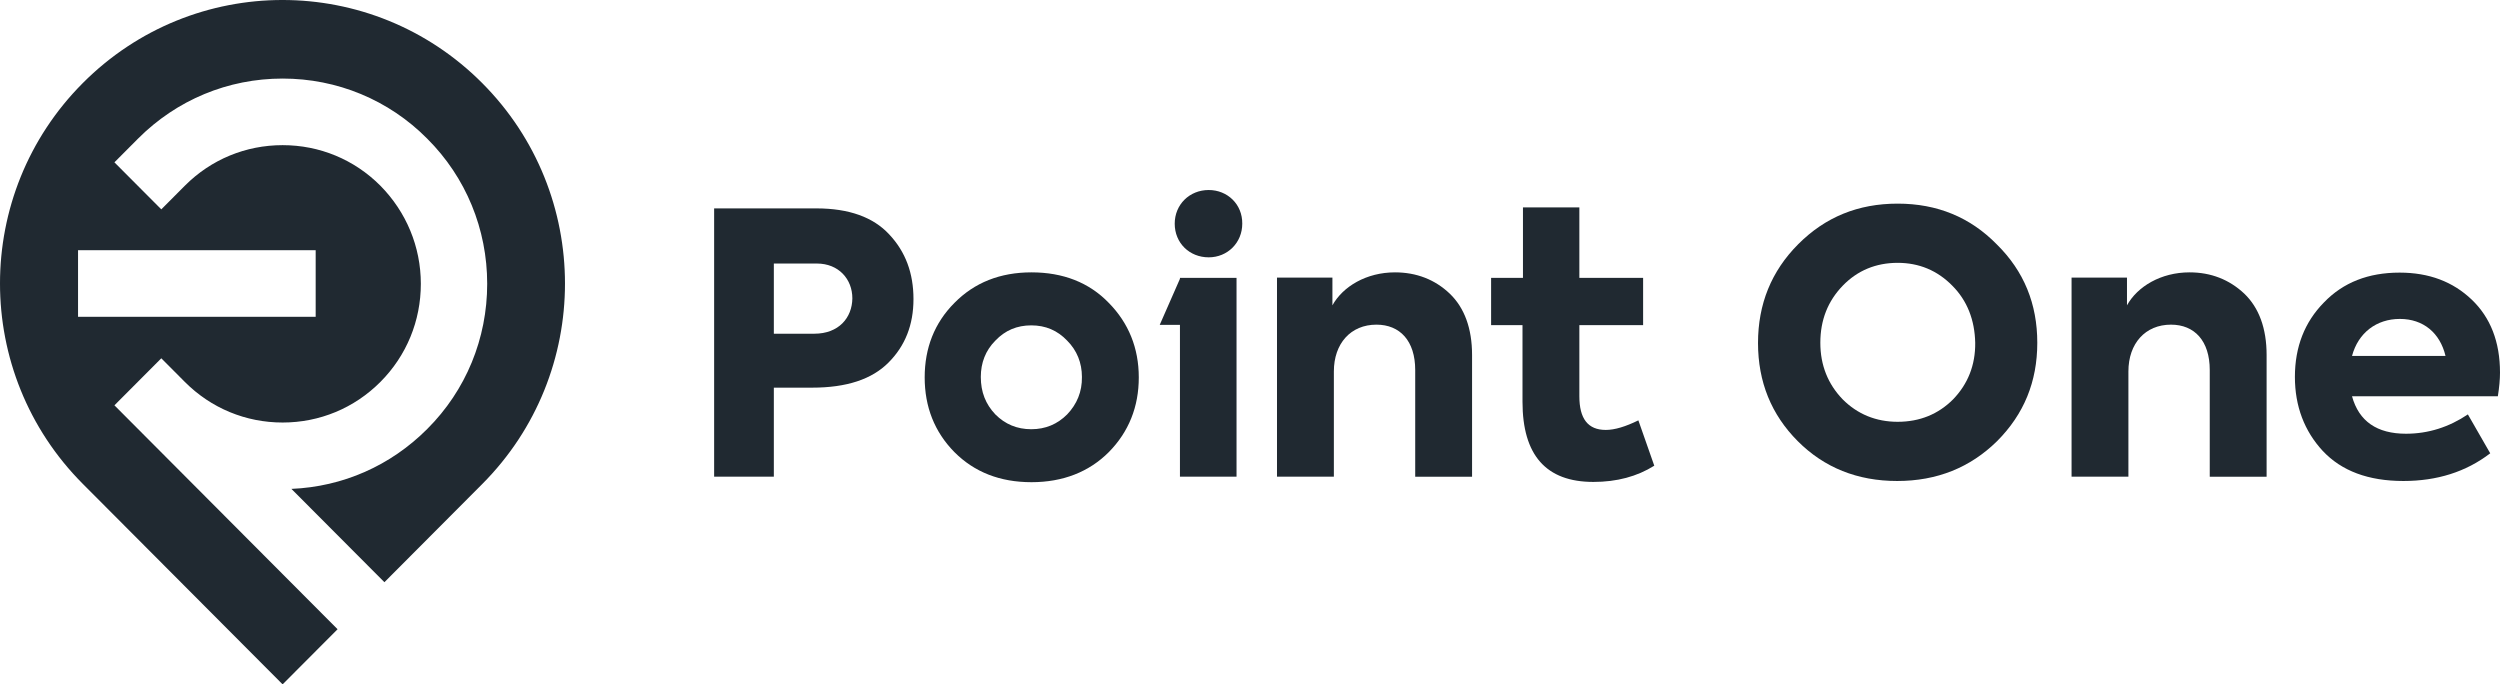
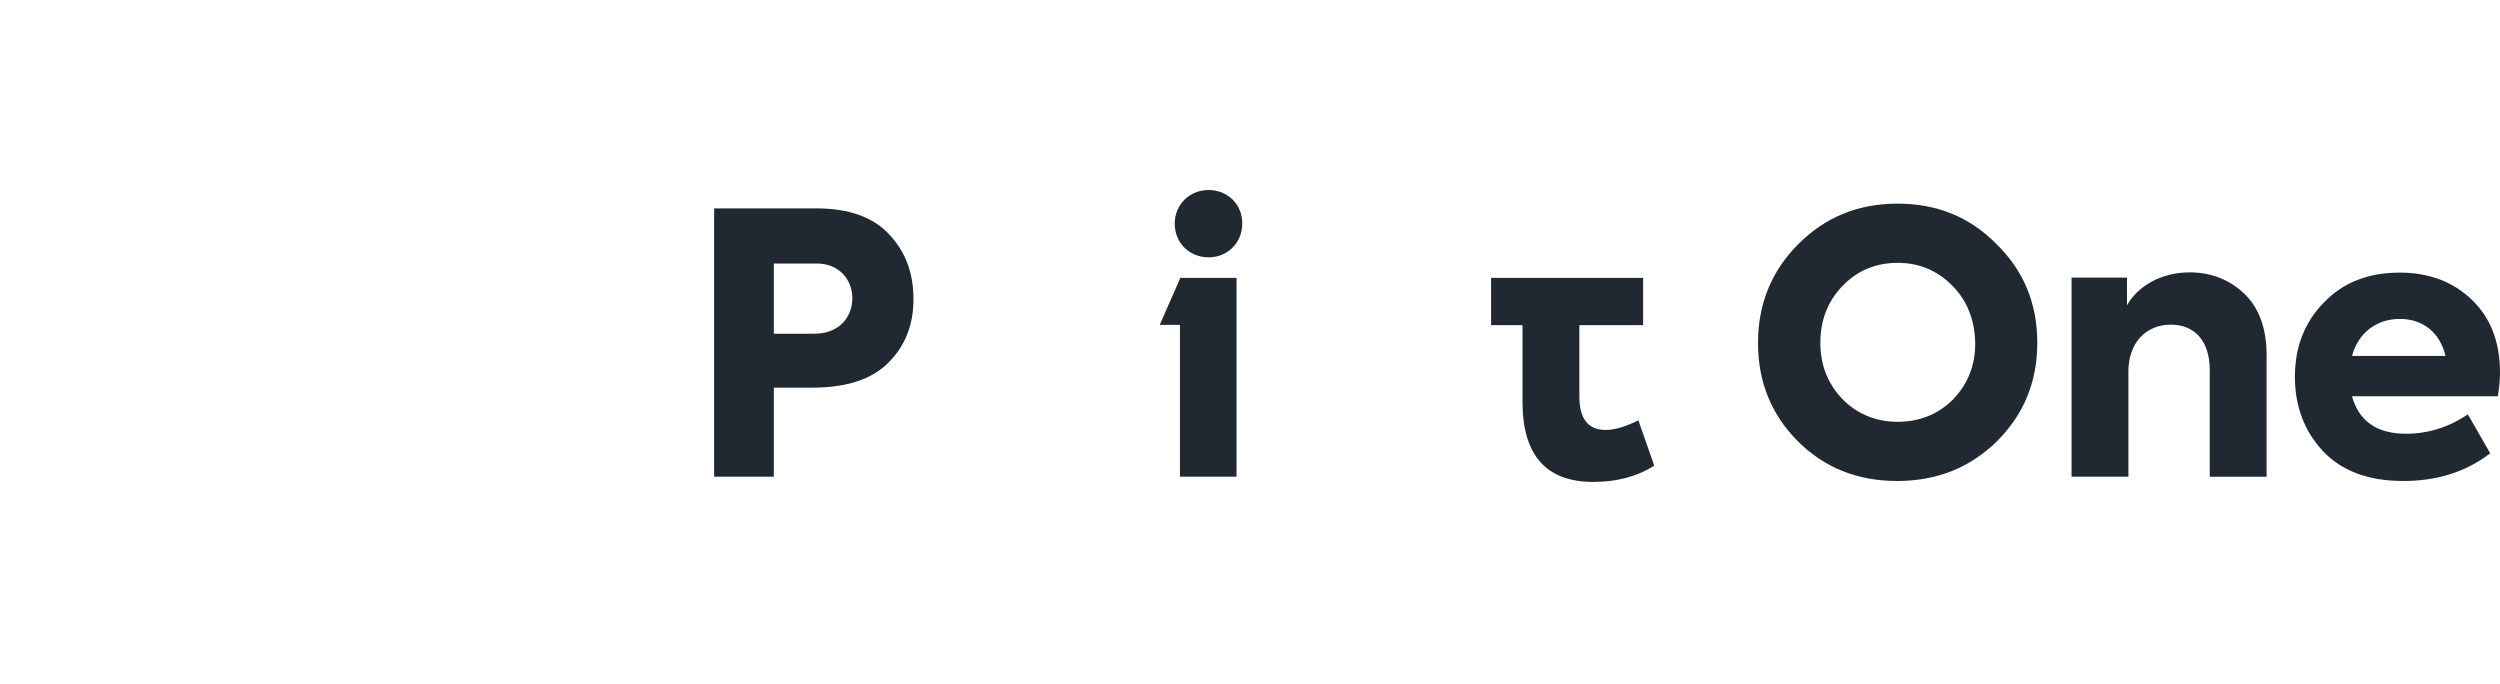
<svg xmlns="http://www.w3.org/2000/svg" width="179" height="49" viewBox="0 0 179 49" fill="none">
-   <path d="M34.526 5.948C26.622 -1.983 13.83 -1.983 5.928 5.948C-1.976 13.879 -1.976 26.714 5.928 34.644L20.235 49L24.17 45.053L8.193 29.021L11.549 25.654L13.236 27.347C15.109 29.226 17.596 30.253 20.236 30.253C22.876 30.253 25.363 29.226 27.236 27.347C29.11 25.467 30.132 22.971 30.132 20.322C30.132 17.673 29.092 15.178 27.236 13.297C25.363 11.417 22.876 10.393 20.236 10.393C17.596 10.393 15.109 11.417 13.236 13.297L11.549 14.99L8.193 11.623L9.878 9.931C12.655 7.146 16.335 5.625 20.235 5.625C24.135 5.625 27.832 7.146 30.591 9.931C33.367 12.701 34.883 16.409 34.883 20.322C34.883 24.236 33.367 27.945 30.591 30.714C27.968 33.346 24.544 34.85 20.865 35.004L27.524 41.686L34.525 34.661C42.429 26.732 42.429 13.879 34.526 5.948ZM22.602 17.913V22.682H5.588V17.913H22.602Z" fill="#202931" />
  <path d="M58.457 14.921H51.132V34.131H55.407V27.756H58.15C60.619 27.756 62.425 27.158 63.616 25.96C64.81 24.764 65.405 23.26 65.405 21.414C65.405 19.569 64.843 18.03 63.667 16.782C62.528 15.553 60.79 14.921 58.457 14.921ZM58.303 23.894H55.407V18.869H58.491C60.041 18.869 61.029 19.98 61.029 21.364C61.012 22.748 60.059 23.894 58.303 23.894Z" fill="#202931" />
-   <path d="M73.855 19.501C71.606 19.501 69.766 20.236 68.336 21.689C66.906 23.125 66.207 24.919 66.207 27.022C66.207 29.124 66.906 30.919 68.336 32.371C69.766 33.807 71.606 34.525 73.855 34.525C76.104 34.525 77.977 33.79 79.391 32.371C80.821 30.919 81.537 29.124 81.537 27.022C81.537 24.919 80.805 23.125 79.391 21.689C77.977 20.22 76.104 19.501 73.855 19.501ZM76.409 29.671C75.71 30.372 74.859 30.732 73.838 30.732C72.817 30.732 71.963 30.372 71.266 29.671C70.568 28.936 70.226 28.065 70.226 26.987C70.226 25.979 70.567 25.089 71.266 24.39C71.963 23.655 72.816 23.296 73.838 23.296C74.859 23.296 75.711 23.655 76.409 24.39C77.107 25.09 77.466 25.979 77.466 26.987C77.483 28.047 77.107 28.936 76.409 29.671Z" fill="#202931" />
  <path d="M84.484 19.895V19.963L83.036 23.261H84.484V34.131H88.536V19.895H84.484Z" fill="#202931" />
  <path d="M86.544 13.605C85.165 13.605 84.11 14.648 84.11 16.015C84.11 17.399 85.165 18.425 86.544 18.425C87.89 18.425 88.946 17.381 88.946 16.015C88.963 14.631 87.89 13.605 86.544 13.605Z" fill="#202931" />
-   <path d="M99.881 19.501C97.838 19.501 96.151 20.51 95.401 21.861V19.878H91.433V34.131H95.505V26.594C95.505 24.594 96.713 23.245 98.553 23.245C100.239 23.245 101.329 24.407 101.329 26.493V34.132H105.4V25.416C105.4 23.518 104.855 22.032 103.8 21.023C102.742 20.015 101.414 19.501 99.881 19.501Z" fill="#202931" />
-   <path d="M114.973 30.783C113.696 30.783 113.082 29.979 113.082 28.373V23.279H117.647V19.894H113.082V14.851H109.044V19.894H106.763V23.279H109.011V28.764C109.011 32.593 110.698 34.506 114.087 34.506C115.773 34.506 117.221 34.114 118.446 33.344L117.307 30.097C116.402 30.542 115.62 30.783 114.973 30.783Z" fill="#202931" />
+   <path d="M114.973 30.783C113.696 30.783 113.082 29.979 113.082 28.373V23.279H117.647V19.894H113.082H109.044V19.894H106.763V23.279H109.011V28.764C109.011 32.593 110.698 34.506 114.087 34.506C115.773 34.506 117.221 34.114 118.446 33.344L117.307 30.097C116.402 30.542 115.62 30.783 114.973 30.783Z" fill="#202931" />
  <path d="M135.872 14.58C133.045 14.58 130.694 15.538 128.752 17.485C126.827 19.416 125.874 21.774 125.874 24.56C125.874 27.347 126.828 29.688 128.718 31.585C130.609 33.482 132.993 34.439 135.837 34.439C138.682 34.439 141.065 33.482 142.992 31.585C144.917 29.654 145.87 27.329 145.87 24.544C145.87 21.758 144.917 19.416 142.974 17.502C141.067 15.553 138.699 14.58 135.872 14.58ZM139.84 28.595C138.784 29.654 137.456 30.201 135.872 30.201C134.322 30.201 132.993 29.654 131.937 28.595C130.881 27.501 130.336 26.15 130.336 24.544C130.336 22.903 130.881 21.553 131.937 20.459C132.993 19.365 134.322 18.819 135.872 18.819C137.404 18.819 138.715 19.365 139.789 20.459C140.846 21.519 141.391 22.903 141.425 24.544C141.442 26.15 140.896 27.501 139.84 28.595Z" fill="#202931" />
  <path d="M156.771 19.501C154.727 19.501 153.041 20.51 152.292 21.861V19.878H148.324V34.131H152.394V26.594C152.394 24.594 153.603 23.245 155.442 23.245C157.129 23.245 158.218 24.407 158.218 26.493V34.132H162.289V25.416C162.289 23.518 161.745 22.032 160.689 21.023C159.615 20.015 158.303 19.501 156.771 19.501Z" fill="#202931" />
  <path d="M179 26.68C179 24.475 178.317 22.732 176.973 21.451C175.627 20.169 173.924 19.519 171.81 19.519C169.58 19.519 167.773 20.22 166.394 21.656C165.014 23.057 164.315 24.835 164.315 26.988C164.315 29.091 164.997 30.869 166.309 32.286C167.655 33.722 169.58 34.439 172.083 34.439C174.484 34.439 176.563 33.79 178.3 32.457L176.7 29.671C175.353 30.577 173.871 31.055 172.27 31.055C170.193 31.055 168.898 30.166 168.404 28.372H178.846C178.947 27.74 179 27.177 179 26.68ZM168.405 25.485C168.847 23.827 170.159 22.835 171.829 22.835C173.516 22.835 174.707 23.842 175.099 25.485H168.405Z" fill="#202931" />
</svg>